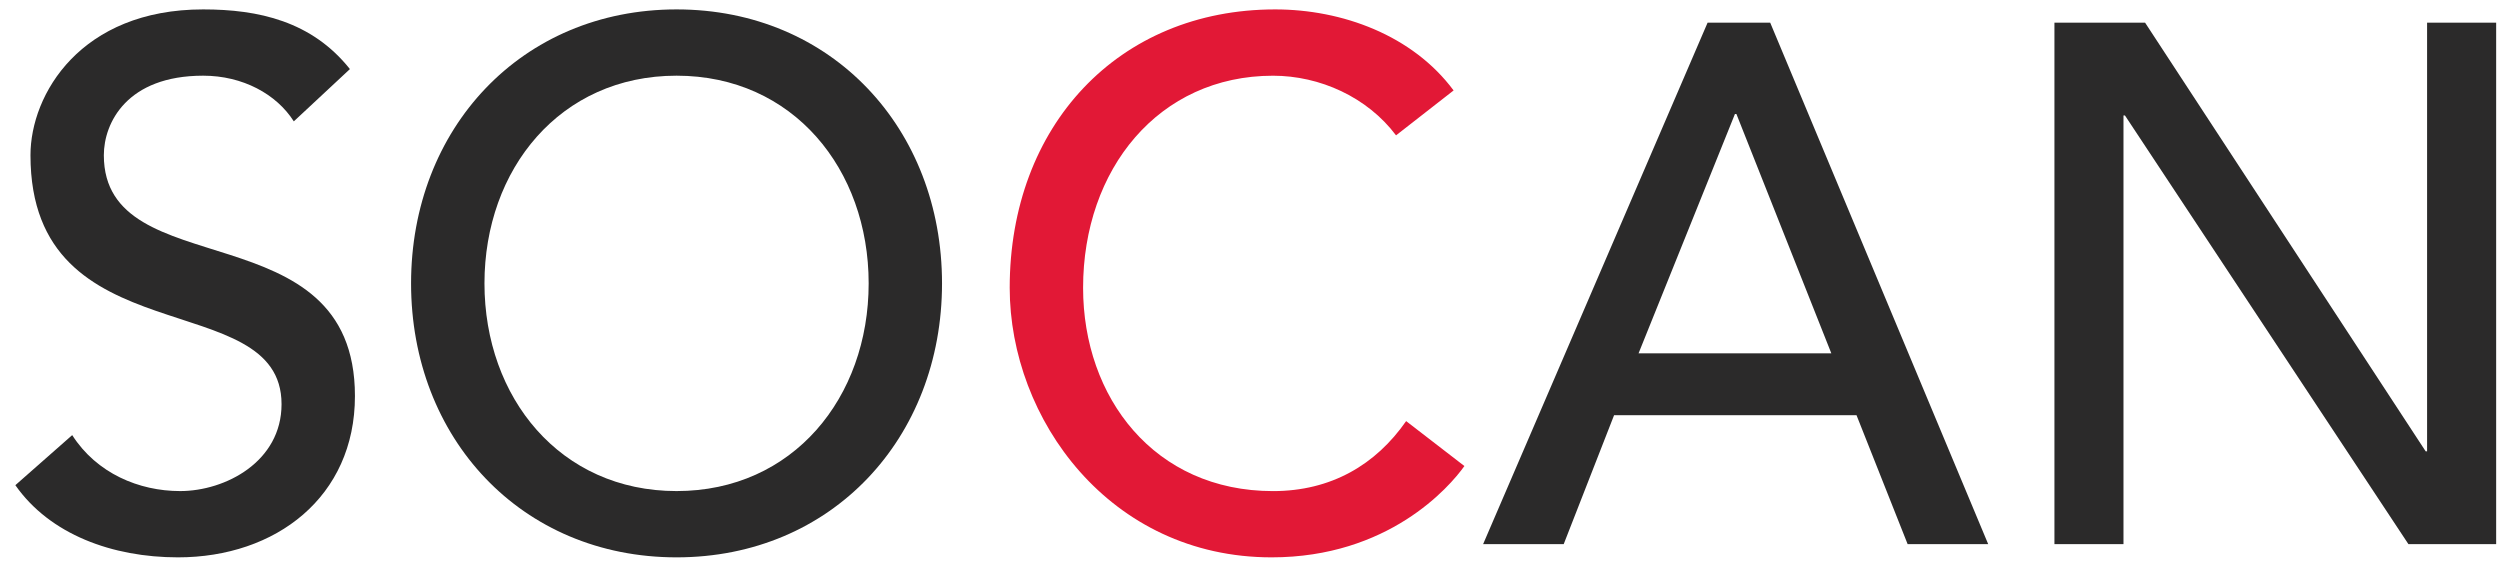
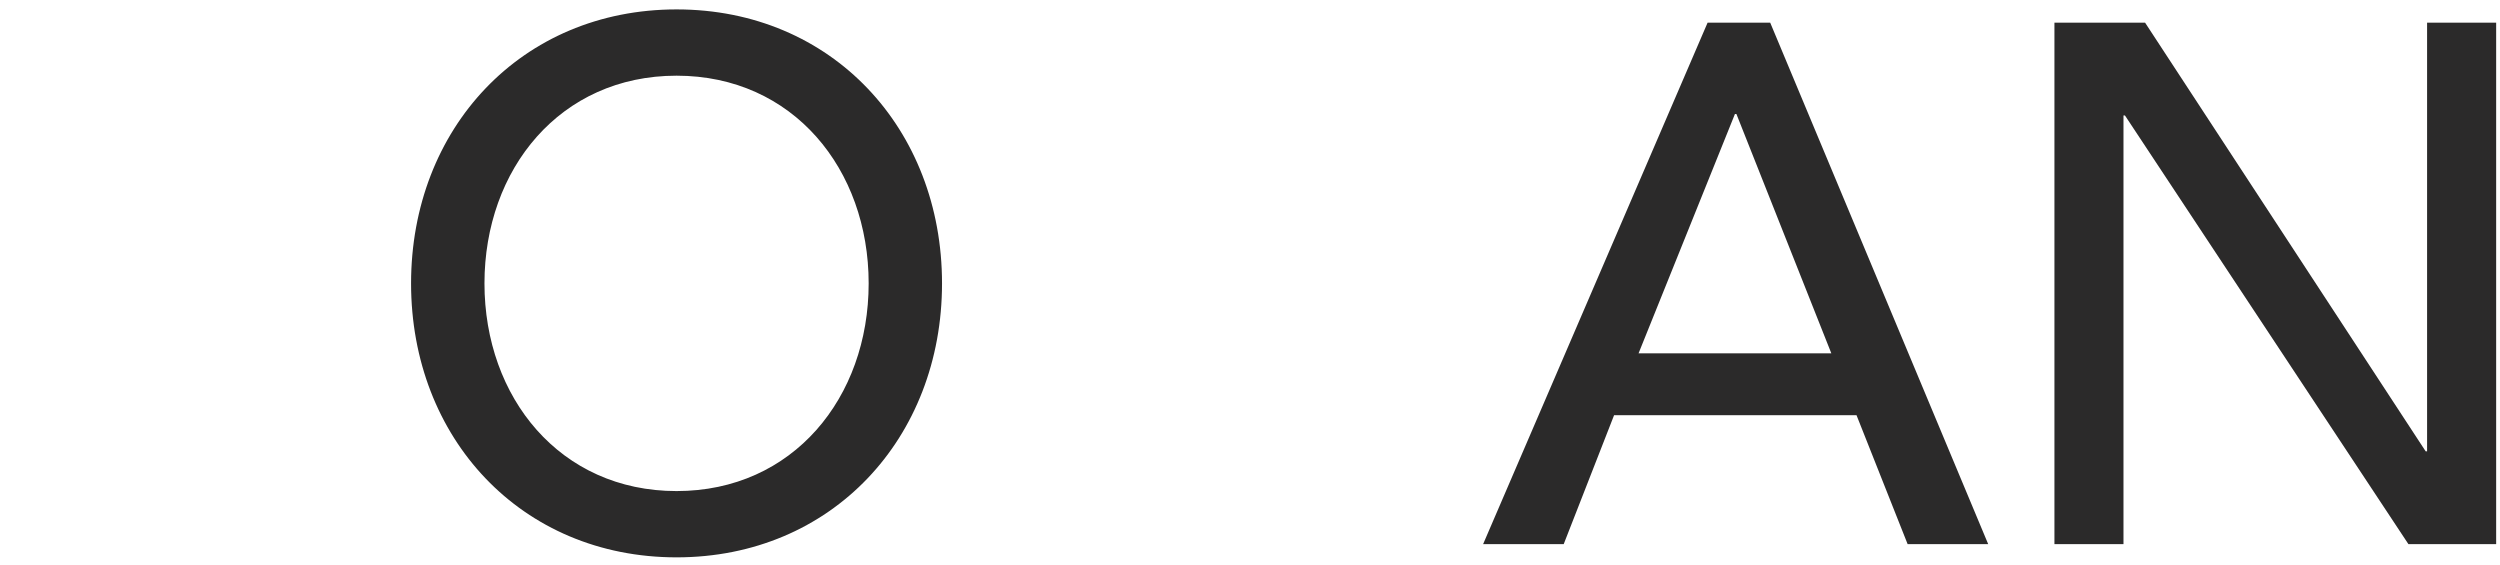
<svg xmlns="http://www.w3.org/2000/svg" width="84" height="19" viewBox="0 0 84 19" fill="none">
-   <path d="M2.426 14.62C3.248 15.906 4.674 16.5 6.052 16.5C7.575 16.5 9.46 15.51 9.46 13.58C9.46 9.546 1.024 12.045 1.024 5.215C1.024 3.162 2.716 0.316 6.826 0.316C8.687 0.316 10.476 0.713 11.757 2.321L9.872 4.078C9.291 3.162 8.155 2.543 6.826 2.543C4.263 2.543 3.489 4.128 3.489 5.215C3.489 9.645 11.926 6.998 11.926 13.307C11.926 16.698 9.268 18.727 5.98 18.727C3.78 18.727 1.676 17.96 0.516 16.302L2.426 14.62Z" fill="#2B2A2A" />
-   <path d="M46.907 4.548C45.94 3.261 44.345 2.544 42.774 2.544C38.929 2.544 36.392 5.687 36.392 9.671C36.392 13.358 38.785 16.501 42.774 16.501C44.732 16.501 46.23 15.61 47.246 14.149L49.204 15.659C48.696 16.376 46.641 18.727 42.725 18.727C37.286 18.727 33.926 14.075 33.926 9.671C33.926 4.227 37.576 0.316 42.846 0.316C45.094 0.316 47.463 1.183 48.841 3.039L46.907 4.548Z" fill="#E21836" />
  <path d="M29.187 9.522C29.187 5.686 26.648 2.543 22.733 2.543C18.817 2.543 16.278 5.686 16.278 9.522C16.278 13.357 18.817 16.5 22.733 16.5C26.648 16.5 29.187 13.357 29.187 9.522ZM13.812 9.522C13.812 4.325 17.511 0.316 22.733 0.316C27.954 0.316 31.652 4.325 31.652 9.522C31.652 14.718 27.954 18.727 22.733 18.727C17.511 18.727 13.812 14.718 13.812 9.522ZM61.533 11.873L58.343 3.83H58.294L55.055 11.873H61.533ZM57.375 0.762H59.479L66.803 18.282H64.096L62.379 13.951H54.233L52.541 18.282H49.833L57.375 0.762Z" fill="#2B2A2A" />
  <path d="M69.029 0.762H72.075L81.502 15.164H81.55V0.762H83.871V18.282H80.922L71.398 3.879H71.349V18.282H69.029V0.762Z" fill="#2B2A2A" />
</svg>